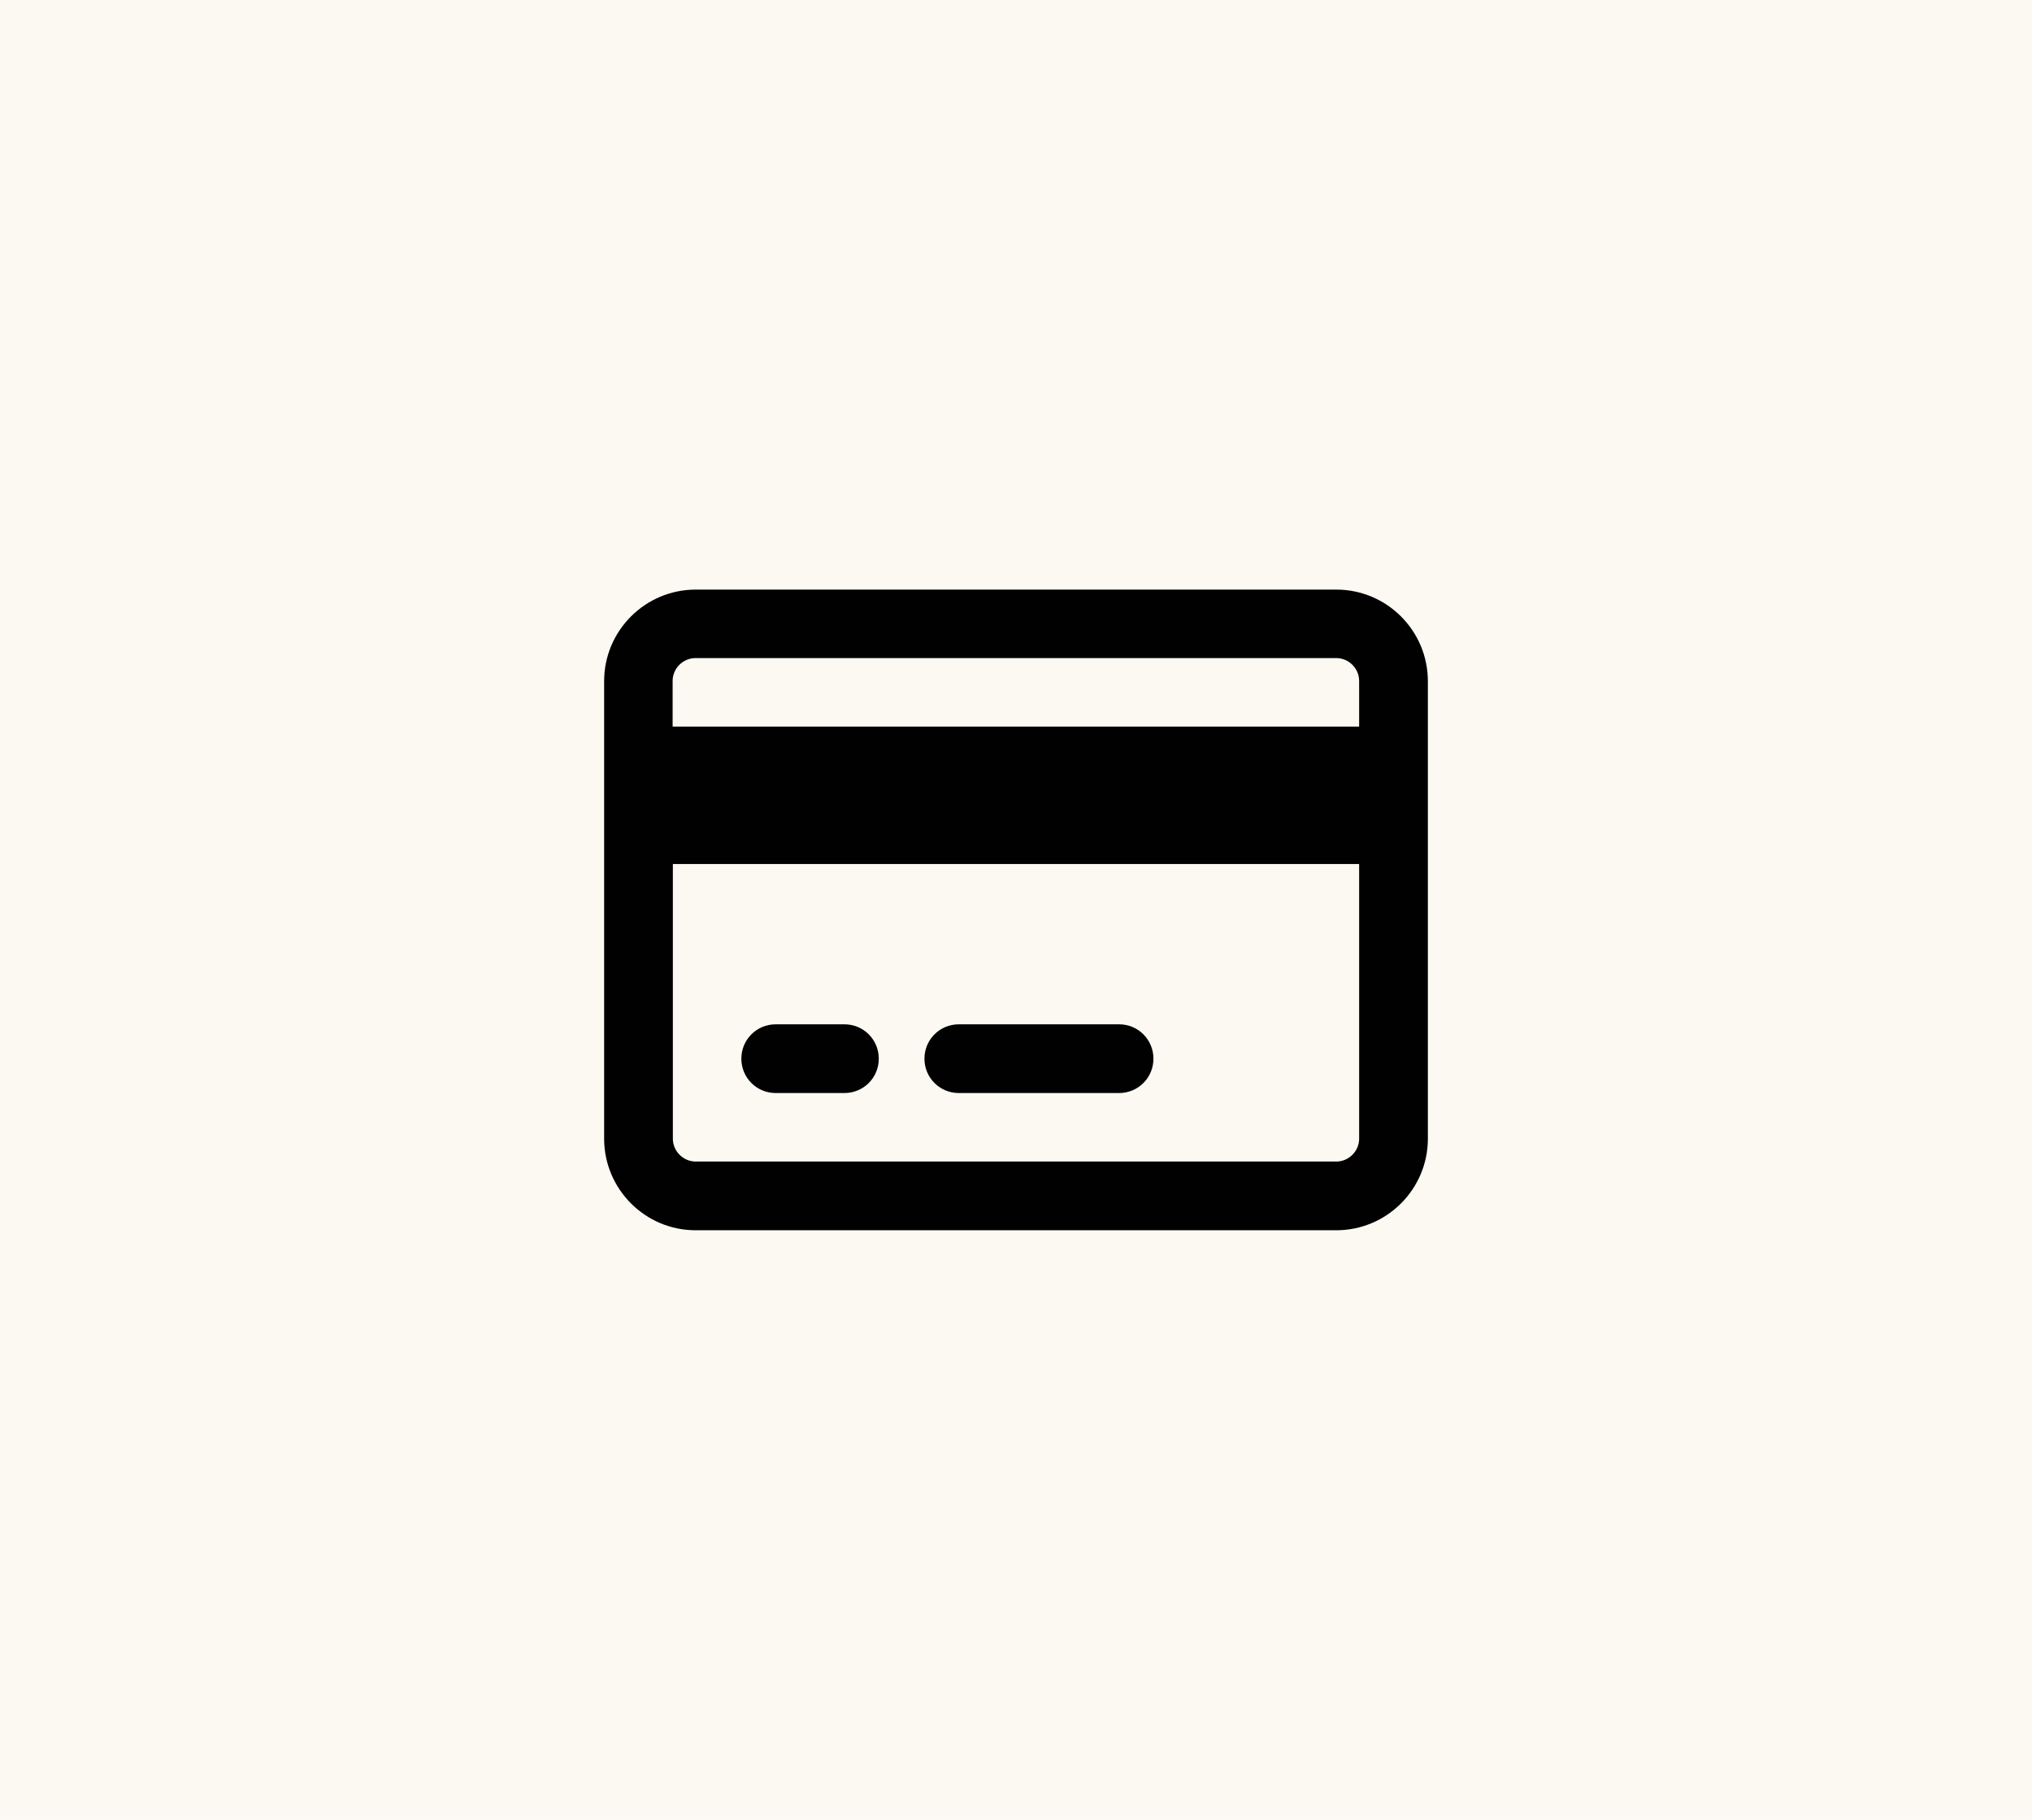
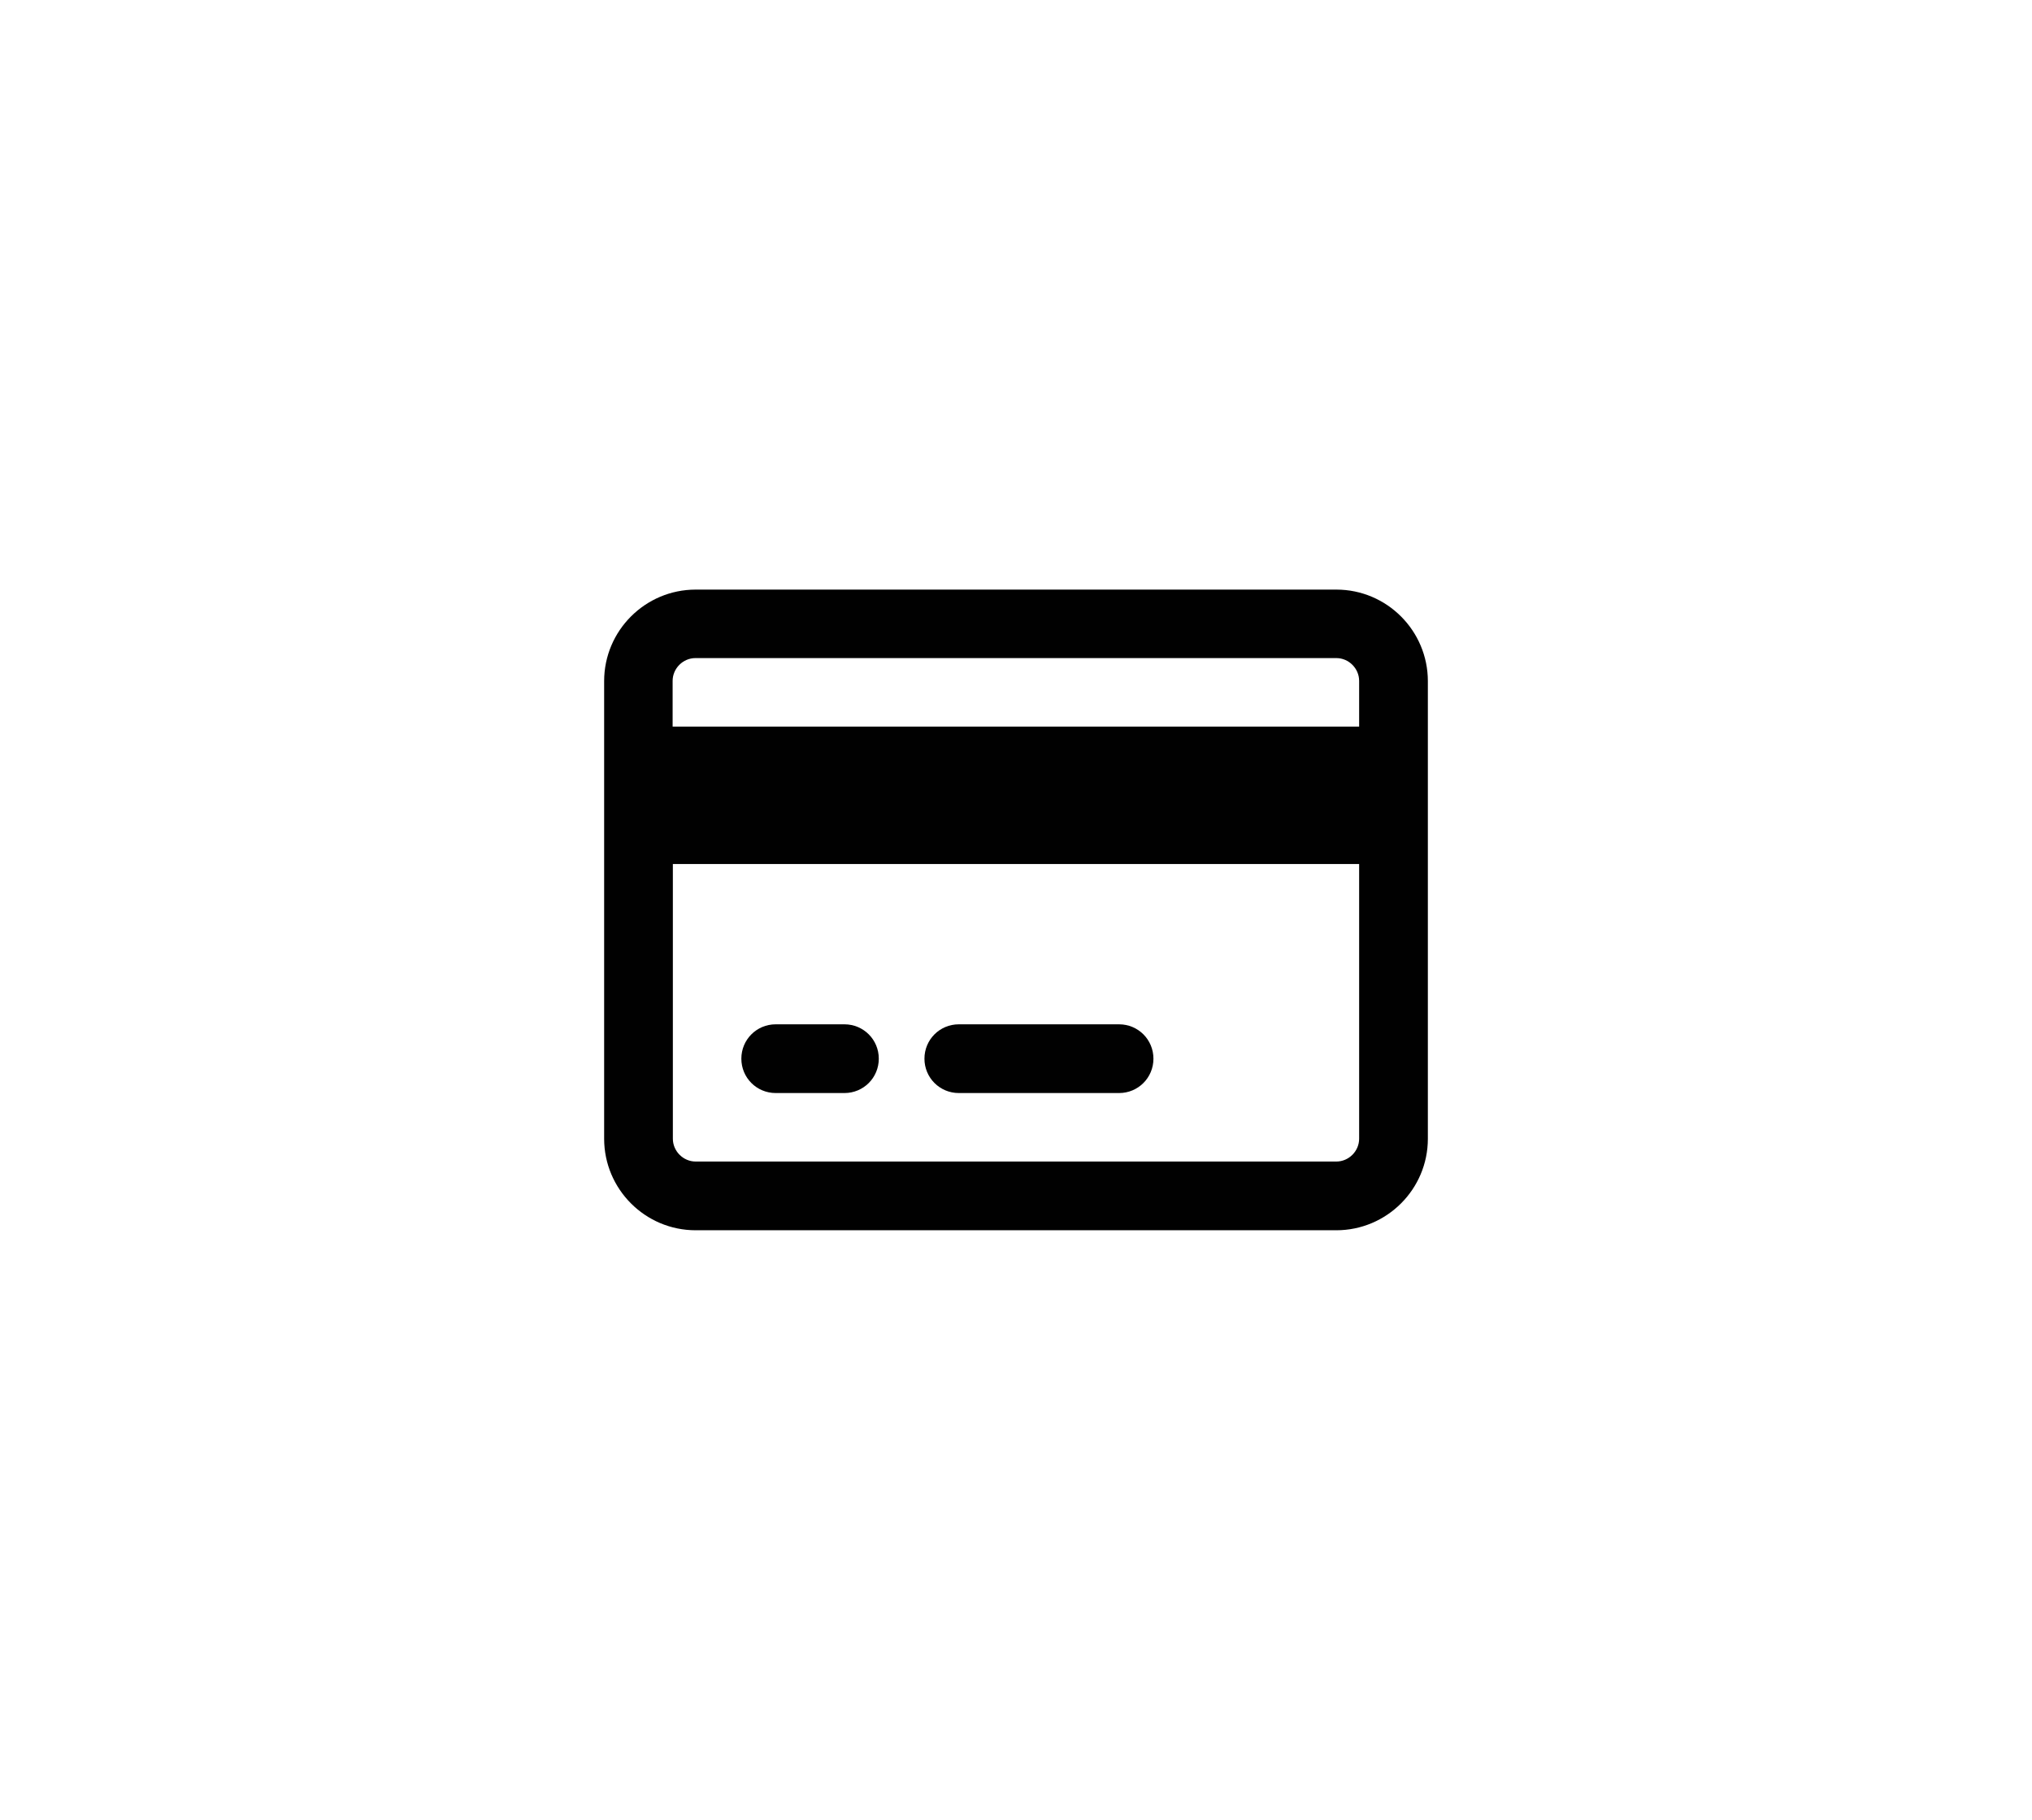
<svg xmlns="http://www.w3.org/2000/svg" id="Layer_1" viewBox="0 0 86.34 77.31">
  <defs>
    <style>.cls-1{fill:#010101;}.cls-2{fill:#fbf9f1;}</style>
  </defs>
-   <rect class="cls-2" width="86.34" height="77.31" />
  <path class="cls-1" d="M56.78,27.96c.53,0,.97.44.97.97v1.94h-29.17v-1.94c0-.53.44-.97.97-.97h27.22ZM57.75,36.71v11.67c0,.53-.44.97-.97.97h-27.22c-.53,0-.97-.44-.97-.97v-11.67h29.17ZM29.56,25.05c-2.14,0-3.89,1.74-3.89,3.89v19.44c0,2.14,1.74,3.89,3.89,3.89h27.22c2.14,0,3.89-1.74,3.89-3.89v-19.44c0-2.14-1.74-3.89-3.89-3.89h-27.22ZM32.96,43.52c-.81,0-1.46.65-1.46,1.46s.65,1.46,1.46,1.46h2.92c.81,0,1.46-.65,1.46-1.46s-.65-1.46-1.46-1.46h-2.92ZM40.74,43.52c-.81,0-1.46.65-1.46,1.46s.65,1.46,1.46,1.46h6.81c.81,0,1.46-.65,1.46-1.46s-.65-1.46-1.46-1.46h-6.81Z" />
</svg>